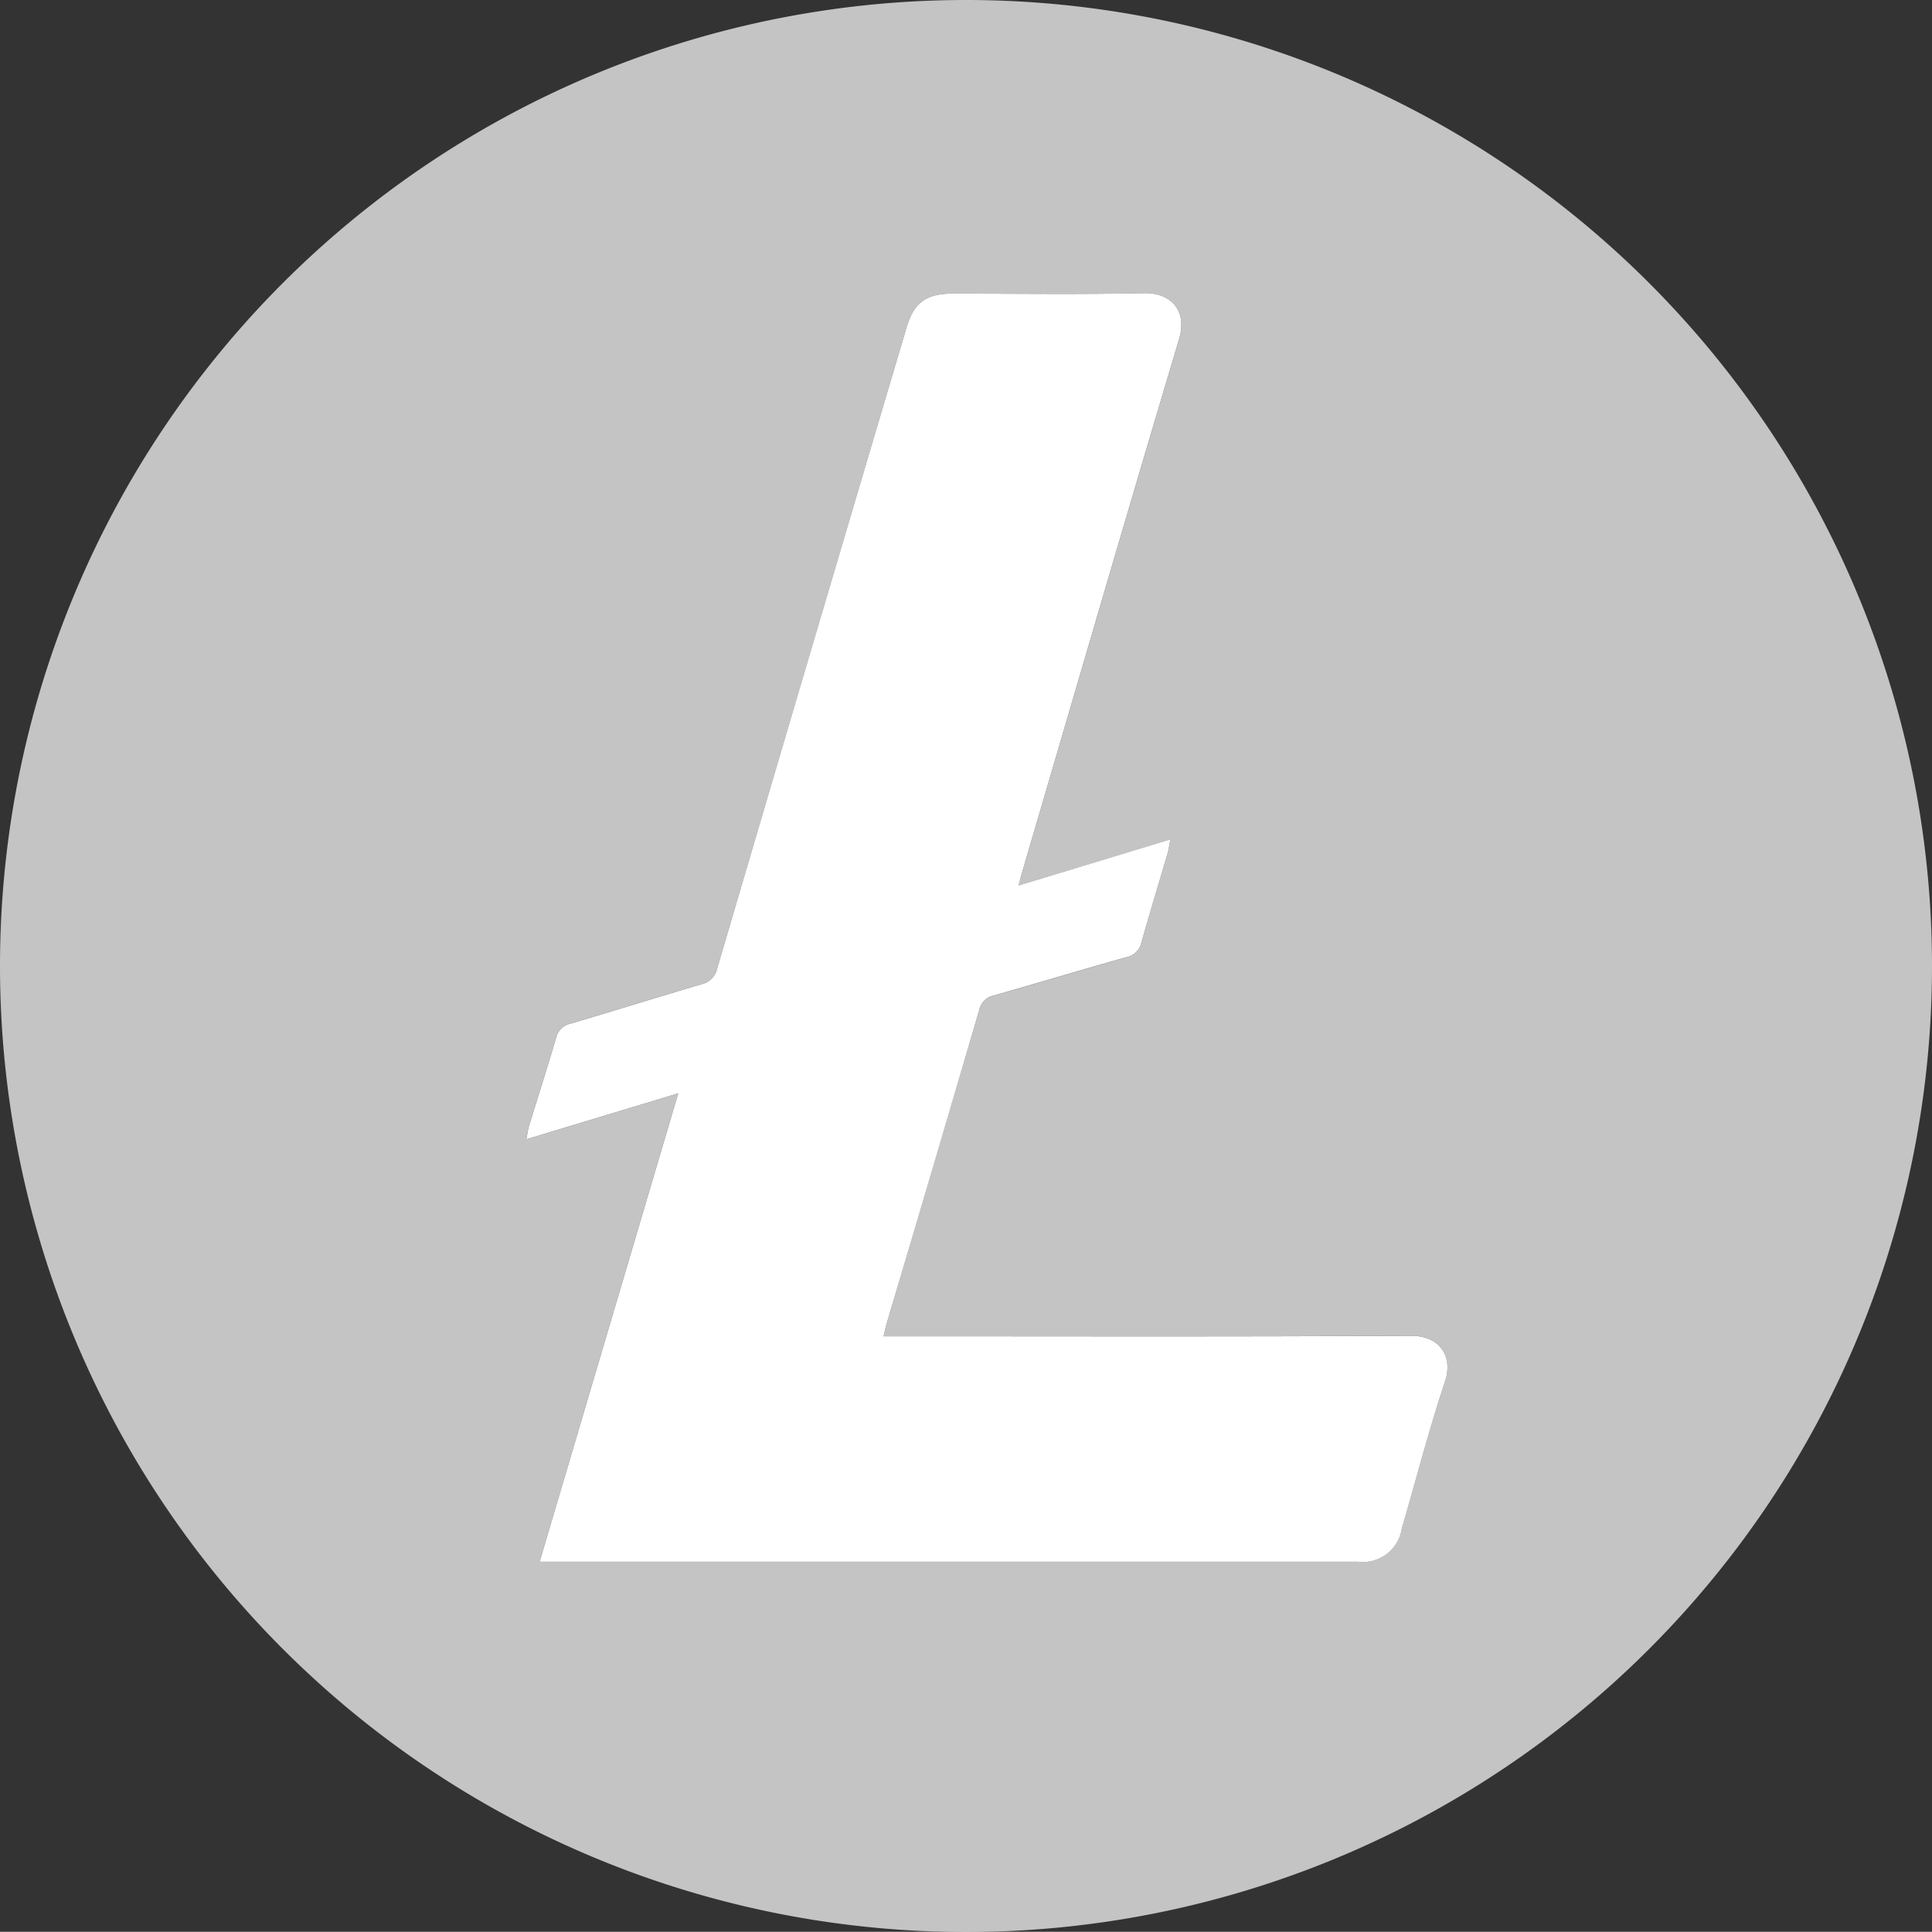
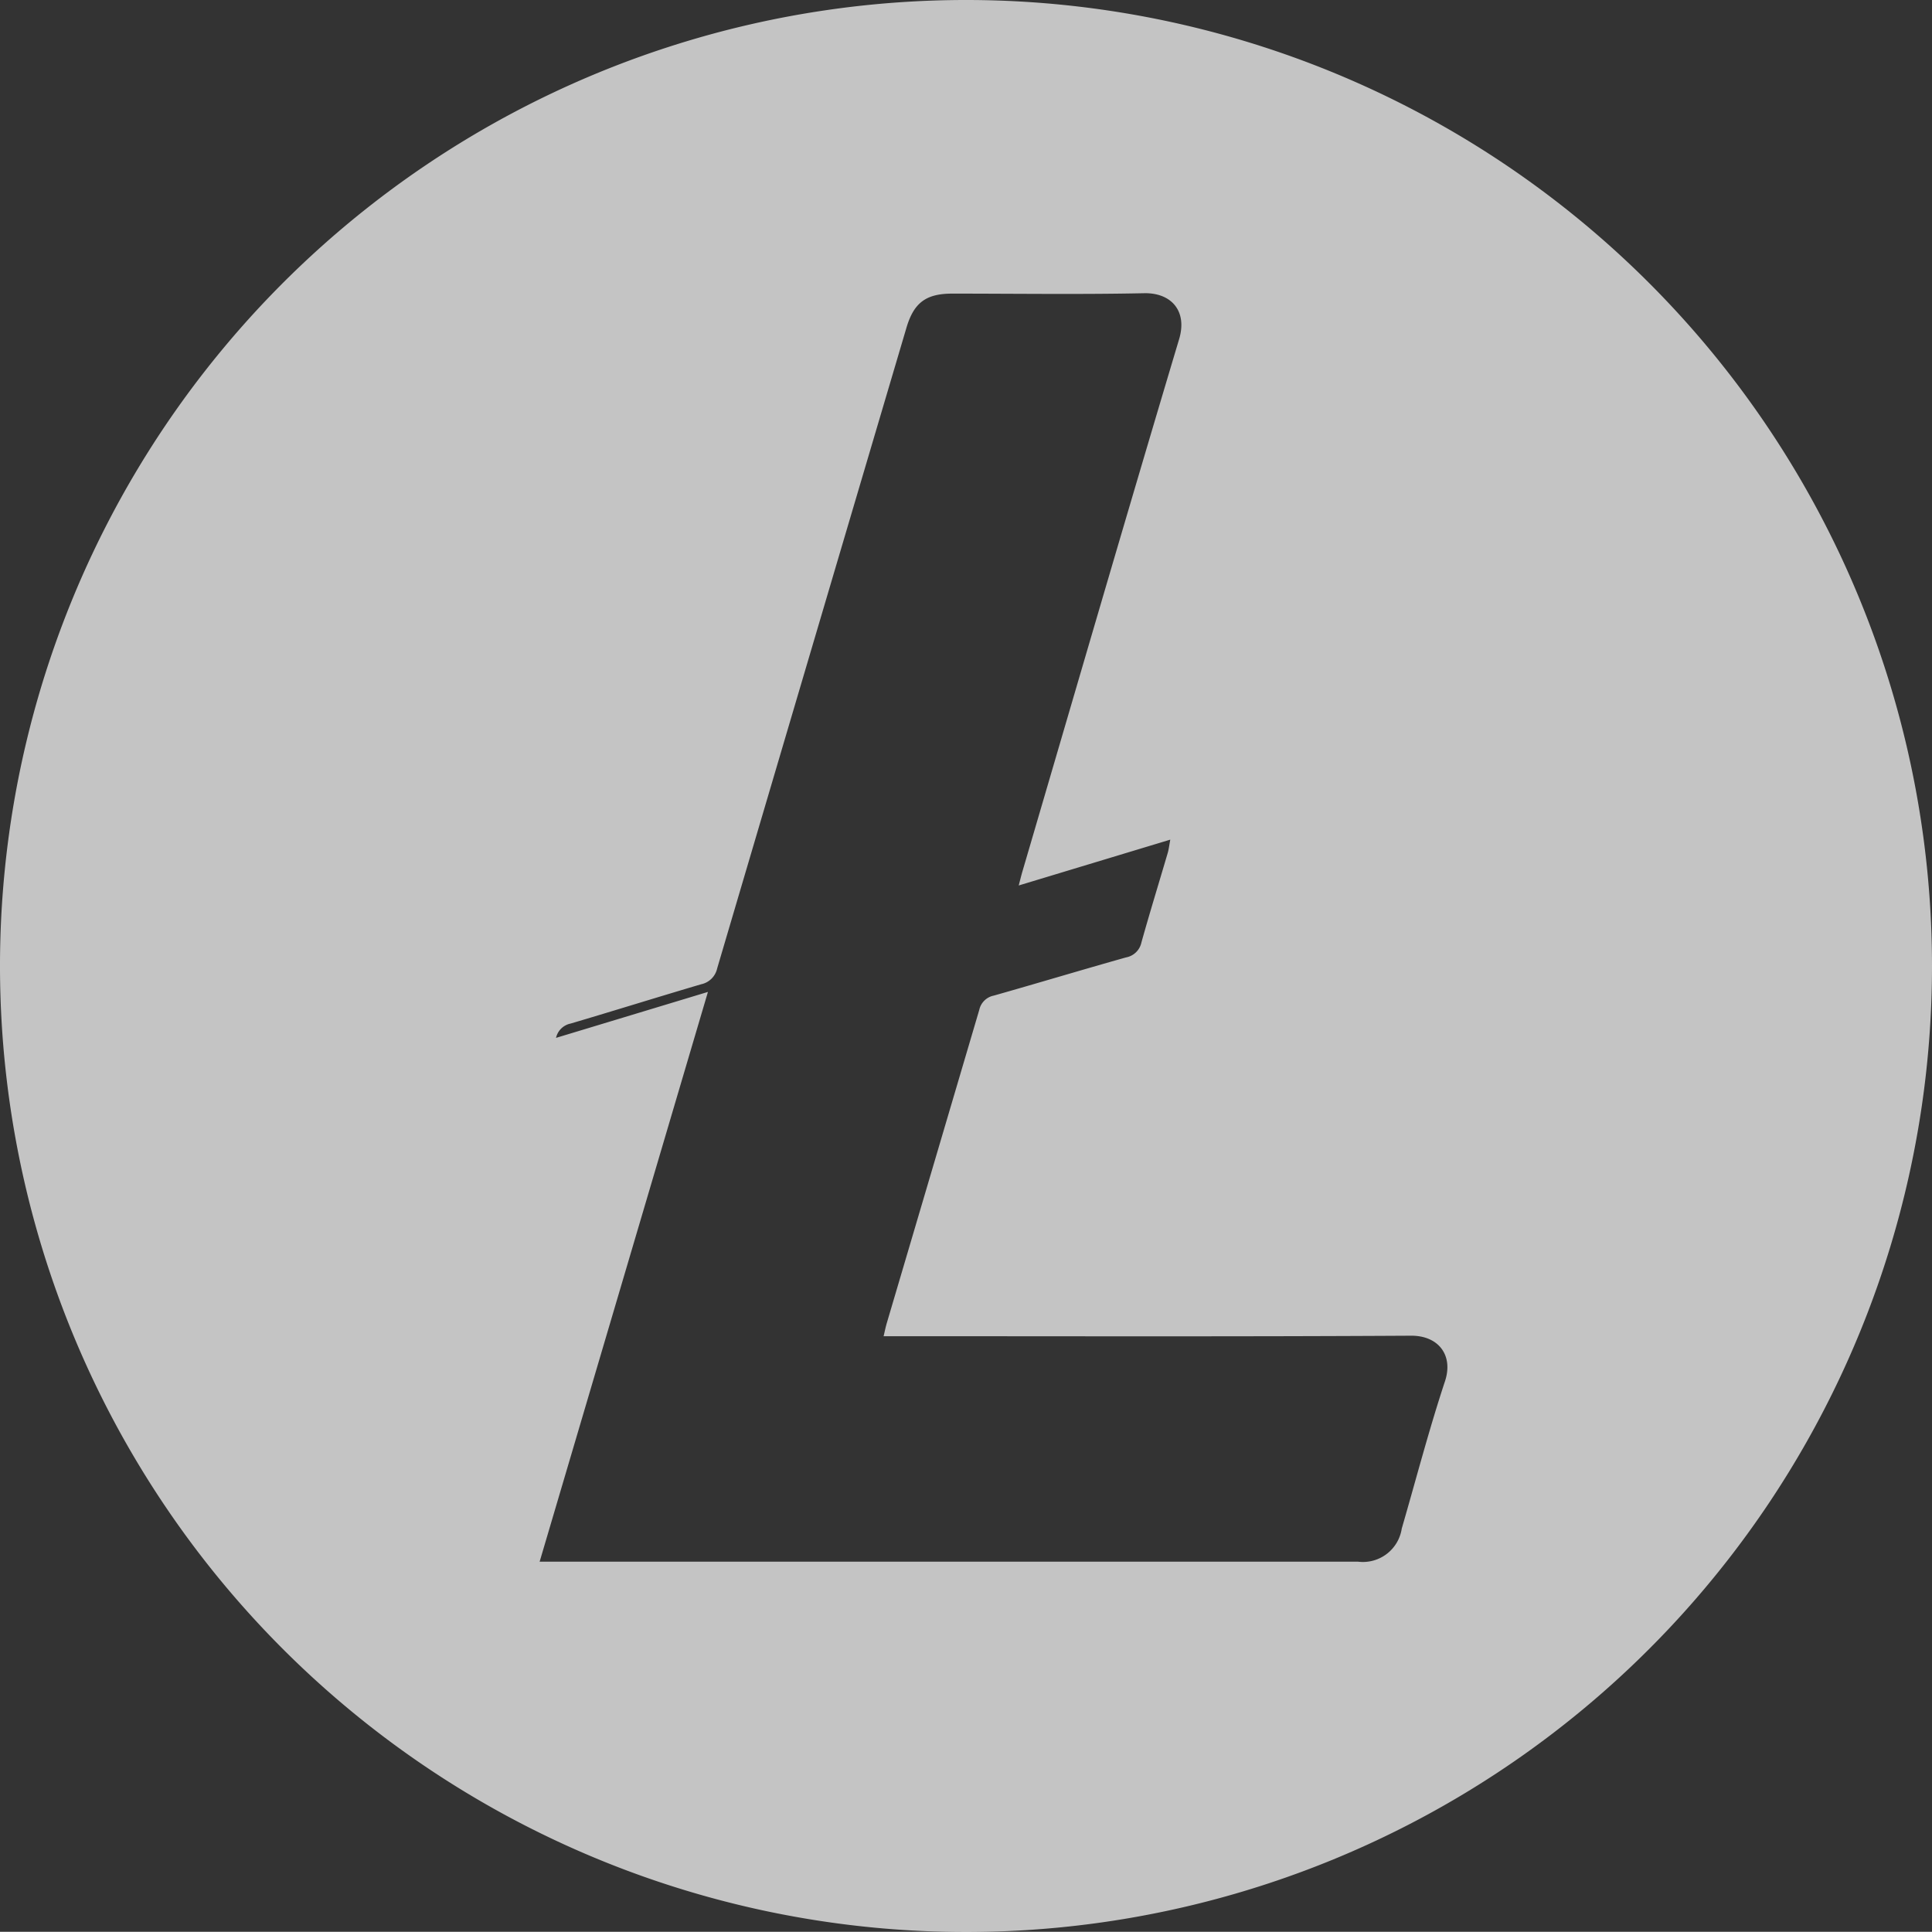
<svg xmlns="http://www.w3.org/2000/svg" width="151.34" height="151.322" viewBox="0 0 151.34 151.322">
  <rect x="0" y="0" width="151.34" height="151.322" fill="#333333" stroke="none" />
  <g id="Grupo_7" data-name="Grupo 7" transform="translate(0)">
    <g id="Grupo_31" data-name="Grupo 31">
-       <path id="Trazado_12" data-name="Trazado 12" d="M151.34,75.668A75.67,75.67,0,1,1,75.72,0a75.673,75.673,0,0,1,75.62,75.668M42.271,122.333H43.49q31.452,0,62.9,0a3.079,3.079,0,0,0,3.414-2.594c1.118-3.85,2.128-7.735,3.386-11.539.672-2.031-.5-3.583-2.663-3.57-13.358.078-26.716.039-40.074.039H69.216c.1-.422.161-.729.249-1.027Q73.092,91.369,76.711,79.1a1.454,1.454,0,0,1,1.139-1.112c3.456-.979,6.9-2.018,10.352-2.99a1.507,1.507,0,0,0,1.208-1.169c.657-2.346,1.375-4.676,2.062-7.015.083-.281.115-.578.2-1.042L79.8,69.362c.123-.47.195-.774.283-1.074,4.081-13.91,8.127-27.83,12.281-41.719.668-2.232-.641-3.649-2.748-3.6C84.608,23.073,79.6,23,74.588,23c-2.049,0-3,.713-3.579,2.659q-7.425,25.1-14.831,50.2A1.625,1.625,0,0,1,54.926,77.1c-3.415,1.008-6.813,2.071-10.227,3.079A1.473,1.473,0,0,0,43.555,81.3c-.674,2.309-1.412,4.6-2.117,6.9-.087.285-.122.586-.214,1.05l11.9-3.6L42.271,122.333" fill="#c4c4c4" />
-       <path id="Trazado_13" data-name="Trazado 13" d="M42.271,122.333,53.127,85.646l-11.9,3.6c.092-.464.127-.765.214-1.05.705-2.3,1.443-4.59,2.117-6.9A1.473,1.473,0,0,1,44.7,80.182c3.414-1.008,6.812-2.071,10.227-3.079a1.625,1.625,0,0,0,1.252-1.247q7.39-25.1,14.831-50.2C71.585,23.714,72.539,23,74.588,23c5.009,0,10.02.072,15.027-.035,2.107-.046,3.416,1.371,2.748,3.6-4.154,13.889-8.2,27.809-12.281,41.719-.088.3-.16.6-.283,1.074l11.877-3.6c-.089.464-.121.761-.2,1.042-.687,2.339-1.4,4.669-2.062,7.015A1.507,1.507,0,0,1,88.2,74.993c-3.457.972-6.9,2.011-10.352,2.99A1.454,1.454,0,0,0,76.711,79.1q-3.6,12.279-7.246,24.546c-.088.3-.148.605-.249,1.027h1.241c13.358,0,26.716.039,40.074-.039,2.166-.013,3.335,1.539,2.663,3.57-1.258,3.8-2.268,7.689-3.386,11.539a3.079,3.079,0,0,1-3.414,2.594q-31.452,0-62.9,0H42.271" fill="#fff" />
+       <path id="Trazado_12" data-name="Trazado 12" d="M151.34,75.668A75.67,75.67,0,1,1,75.72,0a75.673,75.673,0,0,1,75.62,75.668M42.271,122.333H43.49q31.452,0,62.9,0a3.079,3.079,0,0,0,3.414-2.594c1.118-3.85,2.128-7.735,3.386-11.539.672-2.031-.5-3.583-2.663-3.57-13.358.078-26.716.039-40.074.039H69.216c.1-.422.161-.729.249-1.027Q73.092,91.369,76.711,79.1a1.454,1.454,0,0,1,1.139-1.112c3.456-.979,6.9-2.018,10.352-2.99a1.507,1.507,0,0,0,1.208-1.169c.657-2.346,1.375-4.676,2.062-7.015.083-.281.115-.578.2-1.042L79.8,69.362c.123-.47.195-.774.283-1.074,4.081-13.91,8.127-27.83,12.281-41.719.668-2.232-.641-3.649-2.748-3.6C84.608,23.073,79.6,23,74.588,23c-2.049,0-3,.713-3.579,2.659q-7.425,25.1-14.831,50.2A1.625,1.625,0,0,1,54.926,77.1c-3.415,1.008-6.813,2.071-10.227,3.079A1.473,1.473,0,0,0,43.555,81.3l11.9-3.6L42.271,122.333" fill="#c4c4c4" />
    </g>
  </g>
</svg>